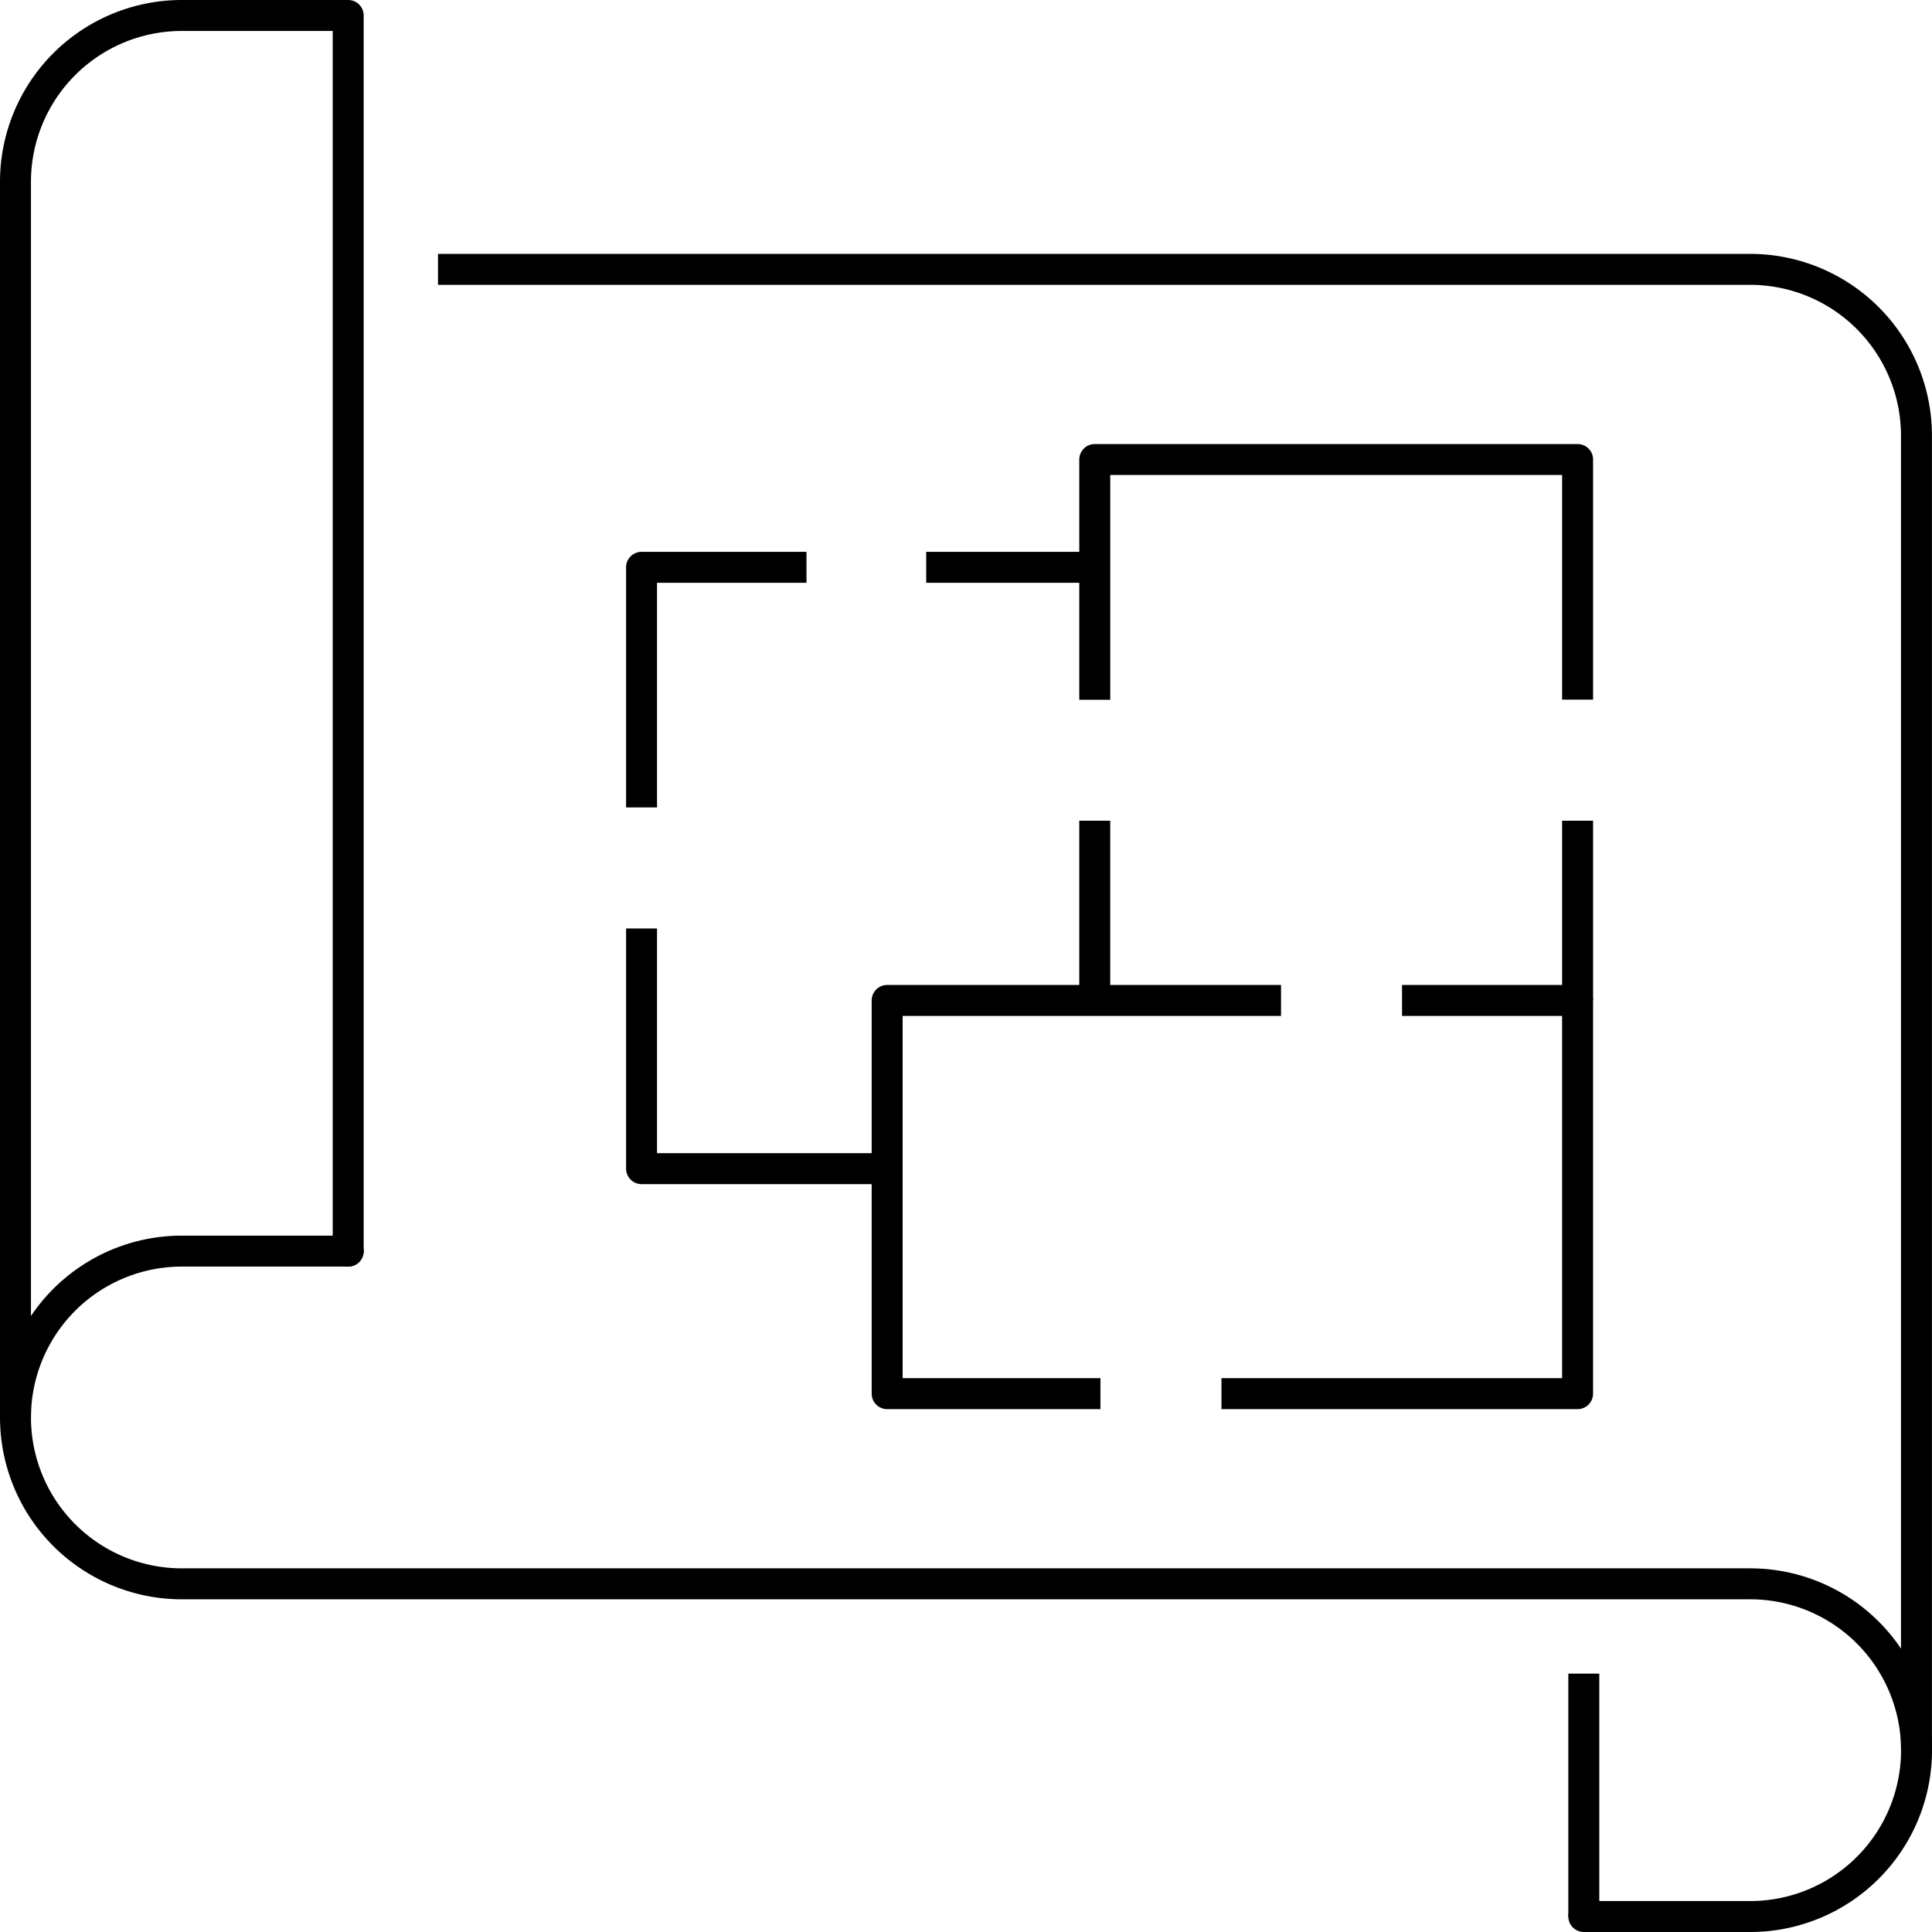
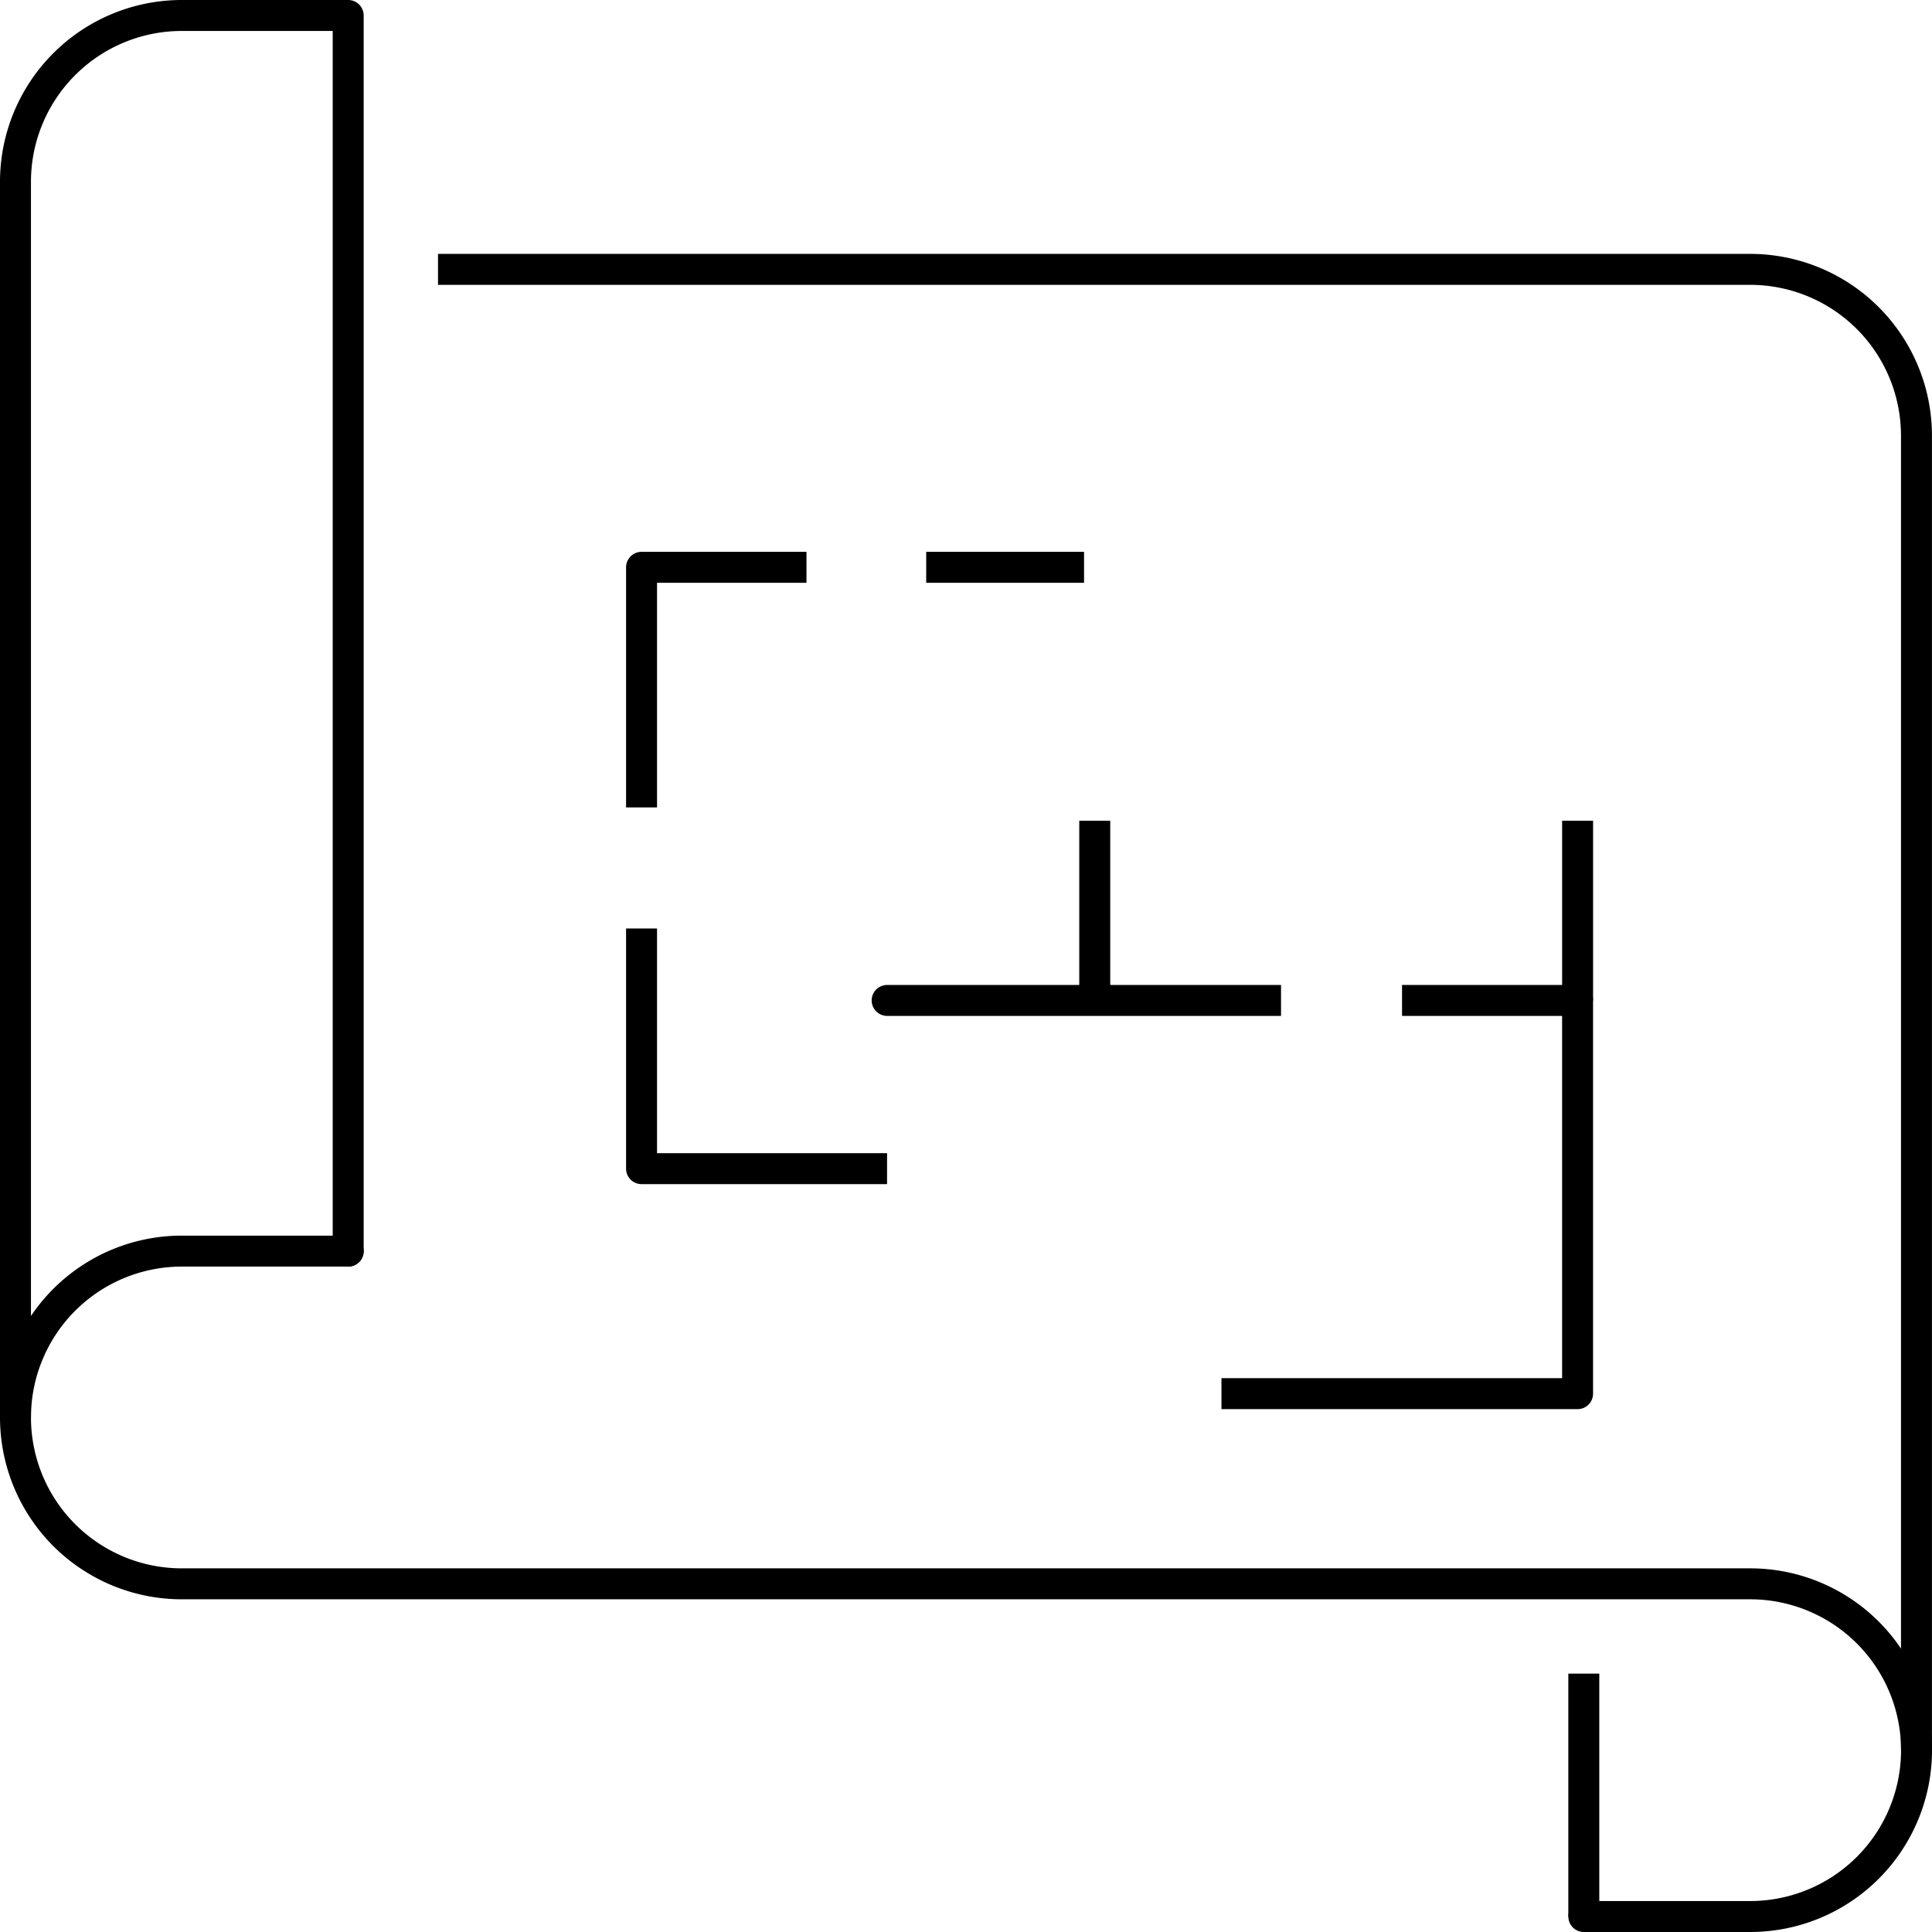
<svg xmlns="http://www.w3.org/2000/svg" width="112.327" height="112.327" viewBox="0 0 112.327 112.327">
  <g transform="translate(0.9 0.9)" style="mix-blend-mode:multiply;isolation:isolate">
    <path d="M41.181,56.663H61.886V33.8H51.68" transform="translate(28.935 23.465)" fill="none" stroke="#000" stroke-linejoin="round" stroke-width="1.8" />
-     <path d="M52.916,33.8h-22.9V56.663h12.4" transform="translate(20.663 23.465)" fill="none" stroke="#000" stroke-linejoin="round" stroke-width="1.8" />
+     <path d="M52.916,33.8h-22.9h12.4" transform="translate(20.663 23.465)" fill="none" stroke="#000" stroke-linejoin="round" stroke-width="1.8" />
    <path d="M21.811,31.395V45.359H36.085" transform="translate(14.589 21.687)" fill="none" stroke="#000" stroke-linejoin="round" stroke-width="1.8" />
    <path d="M31.4,19.331H21.811V33.293" transform="translate(14.589 12.752)" fill="none" stroke="#000" stroke-linejoin="round" stroke-width="1.8" />
-     <path d="M65.021,29.693V15.731H36.949V29.7" transform="translate(25.801 10.085)" fill="none" stroke="#000" stroke-linejoin="round" stroke-width="1.8" />
    <line y1="10.442" transform="translate(90.822 46.818)" fill="none" stroke="#000" stroke-linejoin="round" stroke-width="1.8" />
    <line y2="10.442" transform="translate(62.749 46.817)" fill="none" stroke="#000" stroke-linejoin="round" stroke-width="1.8" />
    <path d="M20.244,42.171H10.573a9.672,9.672,0,1,0,0,19.344h91.183a9.671,9.671,0,1,1,0,19.343H92.084" transform="translate(-0.9 29.669)" fill="none" stroke="#000" stroke-linecap="round" stroke-linejoin="round" stroke-width="1.8" />
    <path d="M15.013,9.38H91.3a9.671,9.671,0,0,1,9.671,9.671V95.473" transform="translate(9.553 5.381)" fill="none" stroke="#000" stroke-linejoin="round" stroke-width="1.8" />
    <path d="M20.244,72.74V.9H10.573A9.673,9.673,0,0,0,.9,10.571v71.84" transform="translate(-0.9 -0.9)" fill="none" stroke="#000" stroke-linecap="round" stroke-linejoin="round" stroke-width="1.8" />
    <line y2="14.122" transform="translate(91.183 96.405)" fill="none" stroke="#000" stroke-linejoin="round" stroke-width="1.8" />
    <line x2="9.177" transform="translate(52.95 32.083)" fill="none" stroke="#000" stroke-linejoin="round" stroke-width="1.8" />
  </g>
</svg>